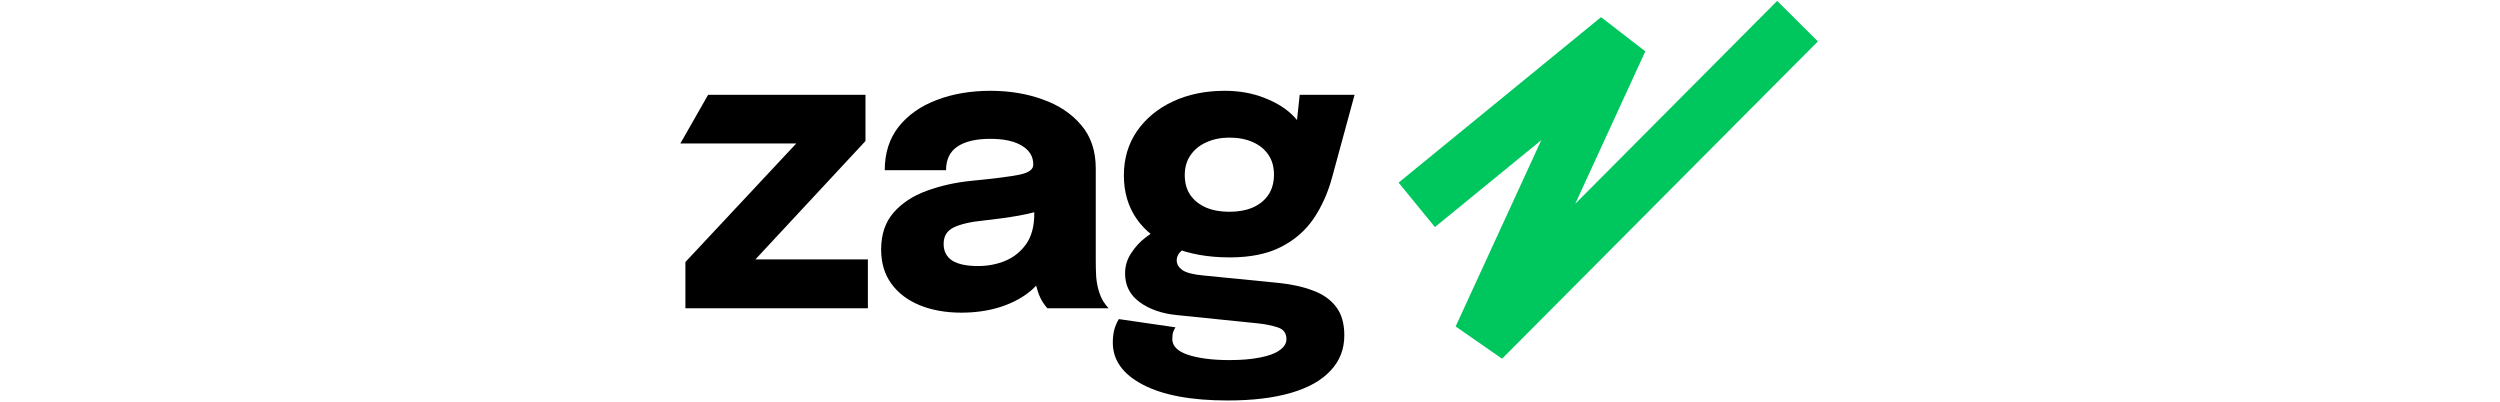
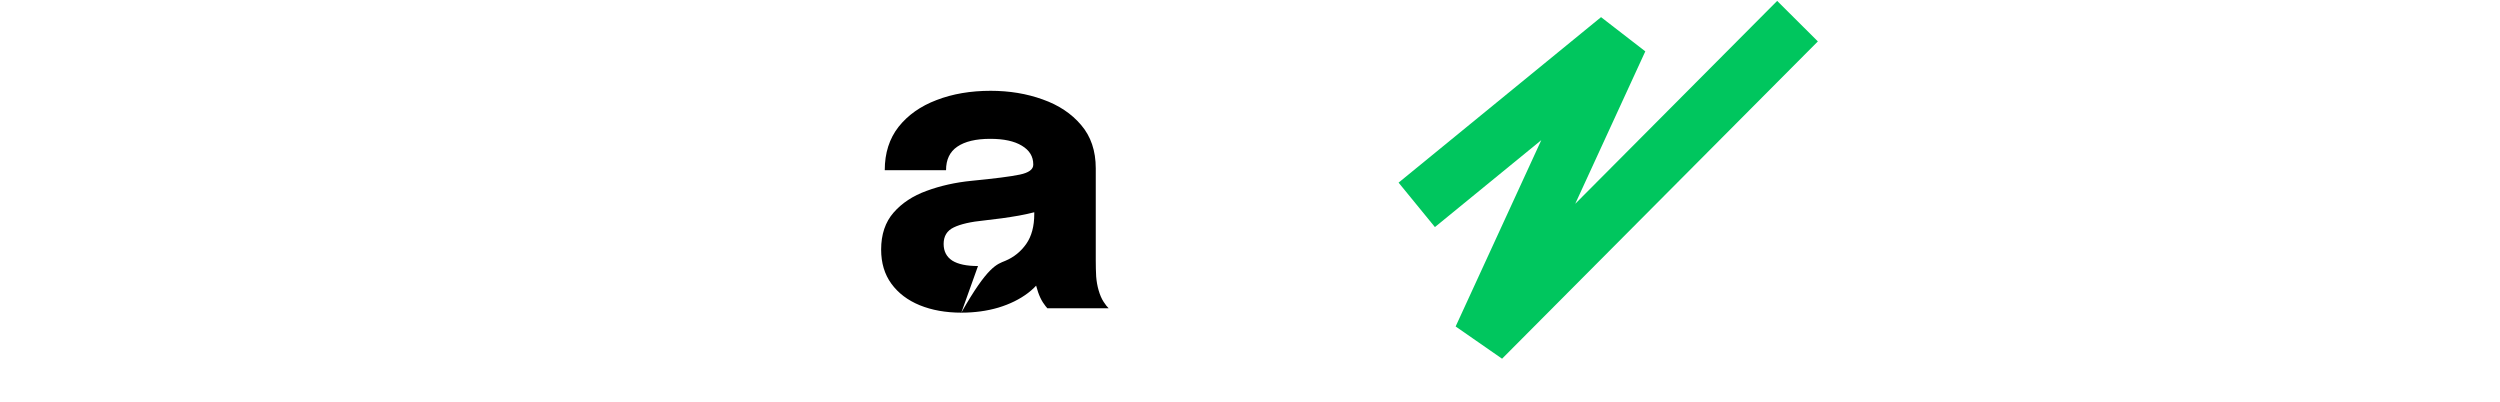
<svg xmlns="http://www.w3.org/2000/svg" width="678" height="109" viewBox="0 0 377 133" fill="none">
  <path d="M243.68 67.79L310.68 13.029L265.18 112L369.68 7" stroke="#00C65E" stroke-width="19" />
-   <path d="M23.748 85.841H62.052V102H1.67V86.705L39.043 46.739L39.508 47.47H0L9.18 31.377H61.254V46.672L24.213 86.505L23.748 85.841Z" fill="currentColor" />
-   <path d="M92.971 103.463C87.829 103.463 83.24 102.643 79.206 101.003C75.216 99.362 72.09 96.99 69.829 93.887C67.568 90.784 66.438 87.015 66.438 82.582C66.438 77.572 67.812 73.494 70.561 70.346C73.309 67.198 76.945 64.804 81.467 63.164C86.033 61.479 90.976 60.371 96.296 59.839C104.055 59.085 109.397 58.398 112.323 57.778C115.293 57.157 116.778 56.071 116.778 54.519C116.778 54.475 116.778 54.43 116.778 54.386C116.778 51.77 115.515 49.709 112.988 48.202C110.505 46.694 107.025 45.941 102.547 45.941C97.804 45.941 94.168 46.805 91.641 48.534C89.159 50.219 87.917 52.812 87.917 56.315H67.635C67.635 50.64 69.164 45.852 72.223 41.95C75.327 38.049 79.516 35.101 84.792 33.106C90.068 31.067 96.03 30.047 102.68 30.047C108.887 30.047 114.628 31 119.904 32.907C125.18 34.769 129.413 37.584 132.605 41.352C135.842 45.12 137.46 49.908 137.46 55.716C137.46 56.647 137.46 57.578 137.46 58.509C137.46 59.396 137.46 60.304 137.46 61.236V86.24C137.46 88.057 137.504 89.808 137.593 91.493C137.726 93.133 137.992 94.641 138.391 96.015C138.834 97.567 139.388 98.852 140.053 99.872C140.718 100.892 141.273 101.601 141.716 102H121.433C121.123 101.69 120.635 101.047 119.97 100.072C119.35 99.096 118.818 97.966 118.374 96.68C117.842 95.128 117.443 93.577 117.177 92.025C116.956 90.429 116.845 88.567 116.845 86.439L121.101 89.365C119.86 92.291 117.842 94.818 115.049 96.946C112.301 99.03 109.02 100.648 105.207 101.8C101.439 102.909 97.36 103.463 92.971 103.463ZM98.491 88.035C101.727 88.035 104.742 87.459 107.535 86.306C110.372 85.109 112.678 83.247 114.451 80.72C116.224 78.193 117.111 74.89 117.111 70.811V63.696L122.231 68.683C119.305 69.748 115.914 70.634 112.057 71.344C108.244 72.008 104.432 72.54 100.619 72.939C96.097 73.383 92.705 74.159 90.444 75.267C88.228 76.331 87.119 78.149 87.119 80.72C87.119 83.158 88.073 84.998 89.979 86.24C91.885 87.436 94.723 88.035 98.491 88.035Z" fill="currentColor" />
-   <path d="M197.966 93.621C202.31 94.064 206.101 94.907 209.337 96.148C212.618 97.345 215.167 99.141 216.985 101.535C218.802 103.884 219.711 107.032 219.711 110.978C219.711 115.544 218.204 119.423 215.189 122.615C212.219 125.851 207.852 128.312 202.089 129.997C196.325 131.681 189.343 132.523 181.141 132.523C169.038 132.523 159.662 130.772 153.012 127.27C146.406 123.812 143.103 119.179 143.103 113.371C143.103 111.731 143.28 110.246 143.635 108.916C144.034 107.63 144.522 106.522 145.098 105.591L163.851 108.317C163.629 108.628 163.386 109.093 163.12 109.714C162.898 110.379 162.787 111.199 162.787 112.174C162.787 114.524 164.538 116.275 168.041 117.428C171.587 118.581 176.154 119.157 181.74 119.157C185.685 119.157 189.055 118.869 191.848 118.293C194.685 117.761 196.835 116.962 198.298 115.898C199.805 114.834 200.559 113.615 200.559 112.241C200.559 110.246 199.584 108.938 197.633 108.317C195.727 107.697 193.51 107.254 190.983 106.988L164.25 104.261C159.329 103.773 155.25 102.355 152.014 100.005C148.778 97.655 147.16 94.486 147.16 90.496C147.16 88.013 147.847 85.752 149.221 83.713C150.595 81.629 152.169 79.922 153.943 78.592C155.716 77.218 157.201 76.353 158.398 75.999L168.905 81.319C168.063 81.451 167.065 81.984 165.913 82.915C164.804 83.846 164.25 84.932 164.25 86.173C164.25 87.414 164.871 88.478 166.112 89.365C167.398 90.252 169.725 90.85 173.095 91.16L197.966 93.621ZM204.948 31.377H223.103L215.721 58.509C214.347 63.652 212.307 68.24 209.603 72.275C206.899 76.264 203.286 79.412 198.764 81.718C194.286 84.023 188.633 85.175 181.806 85.175C174.624 85.175 168.395 84.067 163.12 81.85C157.888 79.634 153.854 76.508 151.017 72.474C148.179 68.395 146.761 63.585 146.761 58.044C146.761 52.502 148.201 47.625 151.083 43.413C154.009 39.202 157.977 35.921 162.987 33.572C168.041 31.222 173.76 30.047 180.144 30.047C184.976 30.047 189.387 30.845 193.377 32.441C197.411 33.993 200.648 36.054 203.086 38.626C205.569 41.197 206.854 44.034 206.943 47.138L203.153 48.135L204.948 31.377ZM181.673 70.08C184.599 70.08 187.17 69.615 189.387 68.683C191.604 67.708 193.333 66.312 194.574 64.494C195.815 62.632 196.436 60.393 196.436 57.778C196.436 55.206 195.815 53.012 194.574 51.194C193.333 49.376 191.604 47.98 189.387 47.005C187.17 46.029 184.599 45.541 181.673 45.541C178.88 45.541 176.353 46.051 174.092 47.071C171.875 48.046 170.124 49.465 168.839 51.327C167.553 53.145 166.91 55.361 166.91 57.977C166.91 60.548 167.531 62.743 168.772 64.561C170.013 66.334 171.742 67.708 173.959 68.683C176.176 69.615 178.747 70.08 181.673 70.08Z" fill="currentColor" />
+   <path d="M92.971 103.463C87.829 103.463 83.24 102.643 79.206 101.003C75.216 99.362 72.09 96.99 69.829 93.887C67.568 90.784 66.438 87.015 66.438 82.582C66.438 77.572 67.812 73.494 70.561 70.346C73.309 67.198 76.945 64.804 81.467 63.164C86.033 61.479 90.976 60.371 96.296 59.839C104.055 59.085 109.397 58.398 112.323 57.778C115.293 57.157 116.778 56.071 116.778 54.519C116.778 54.475 116.778 54.43 116.778 54.386C116.778 51.77 115.515 49.709 112.988 48.202C110.505 46.694 107.025 45.941 102.547 45.941C97.804 45.941 94.168 46.805 91.641 48.534C89.159 50.219 87.917 52.812 87.917 56.315H67.635C67.635 50.64 69.164 45.852 72.223 41.95C75.327 38.049 79.516 35.101 84.792 33.106C90.068 31.067 96.03 30.047 102.68 30.047C108.887 30.047 114.628 31 119.904 32.907C125.18 34.769 129.413 37.584 132.605 41.352C135.842 45.12 137.46 49.908 137.46 55.716C137.46 56.647 137.46 57.578 137.46 58.509C137.46 59.396 137.46 60.304 137.46 61.236V86.24C137.46 88.057 137.504 89.808 137.593 91.493C137.726 93.133 137.992 94.641 138.391 96.015C138.834 97.567 139.388 98.852 140.053 99.872C140.718 100.892 141.273 101.601 141.716 102H121.433C121.123 101.69 120.635 101.047 119.97 100.072C119.35 99.096 118.818 97.966 118.374 96.68C117.842 95.128 117.443 93.577 117.177 92.025C116.956 90.429 116.845 88.567 116.845 86.439L121.101 89.365C119.86 92.291 117.842 94.818 115.049 96.946C112.301 99.03 109.02 100.648 105.207 101.8C101.439 102.909 97.36 103.463 92.971 103.463ZC101.727 88.035 104.742 87.459 107.535 86.306C110.372 85.109 112.678 83.247 114.451 80.72C116.224 78.193 117.111 74.89 117.111 70.811V63.696L122.231 68.683C119.305 69.748 115.914 70.634 112.057 71.344C108.244 72.008 104.432 72.54 100.619 72.939C96.097 73.383 92.705 74.159 90.444 75.267C88.228 76.331 87.119 78.149 87.119 80.72C87.119 83.158 88.073 84.998 89.979 86.24C91.885 87.436 94.723 88.035 98.491 88.035Z" fill="currentColor" />
</svg>